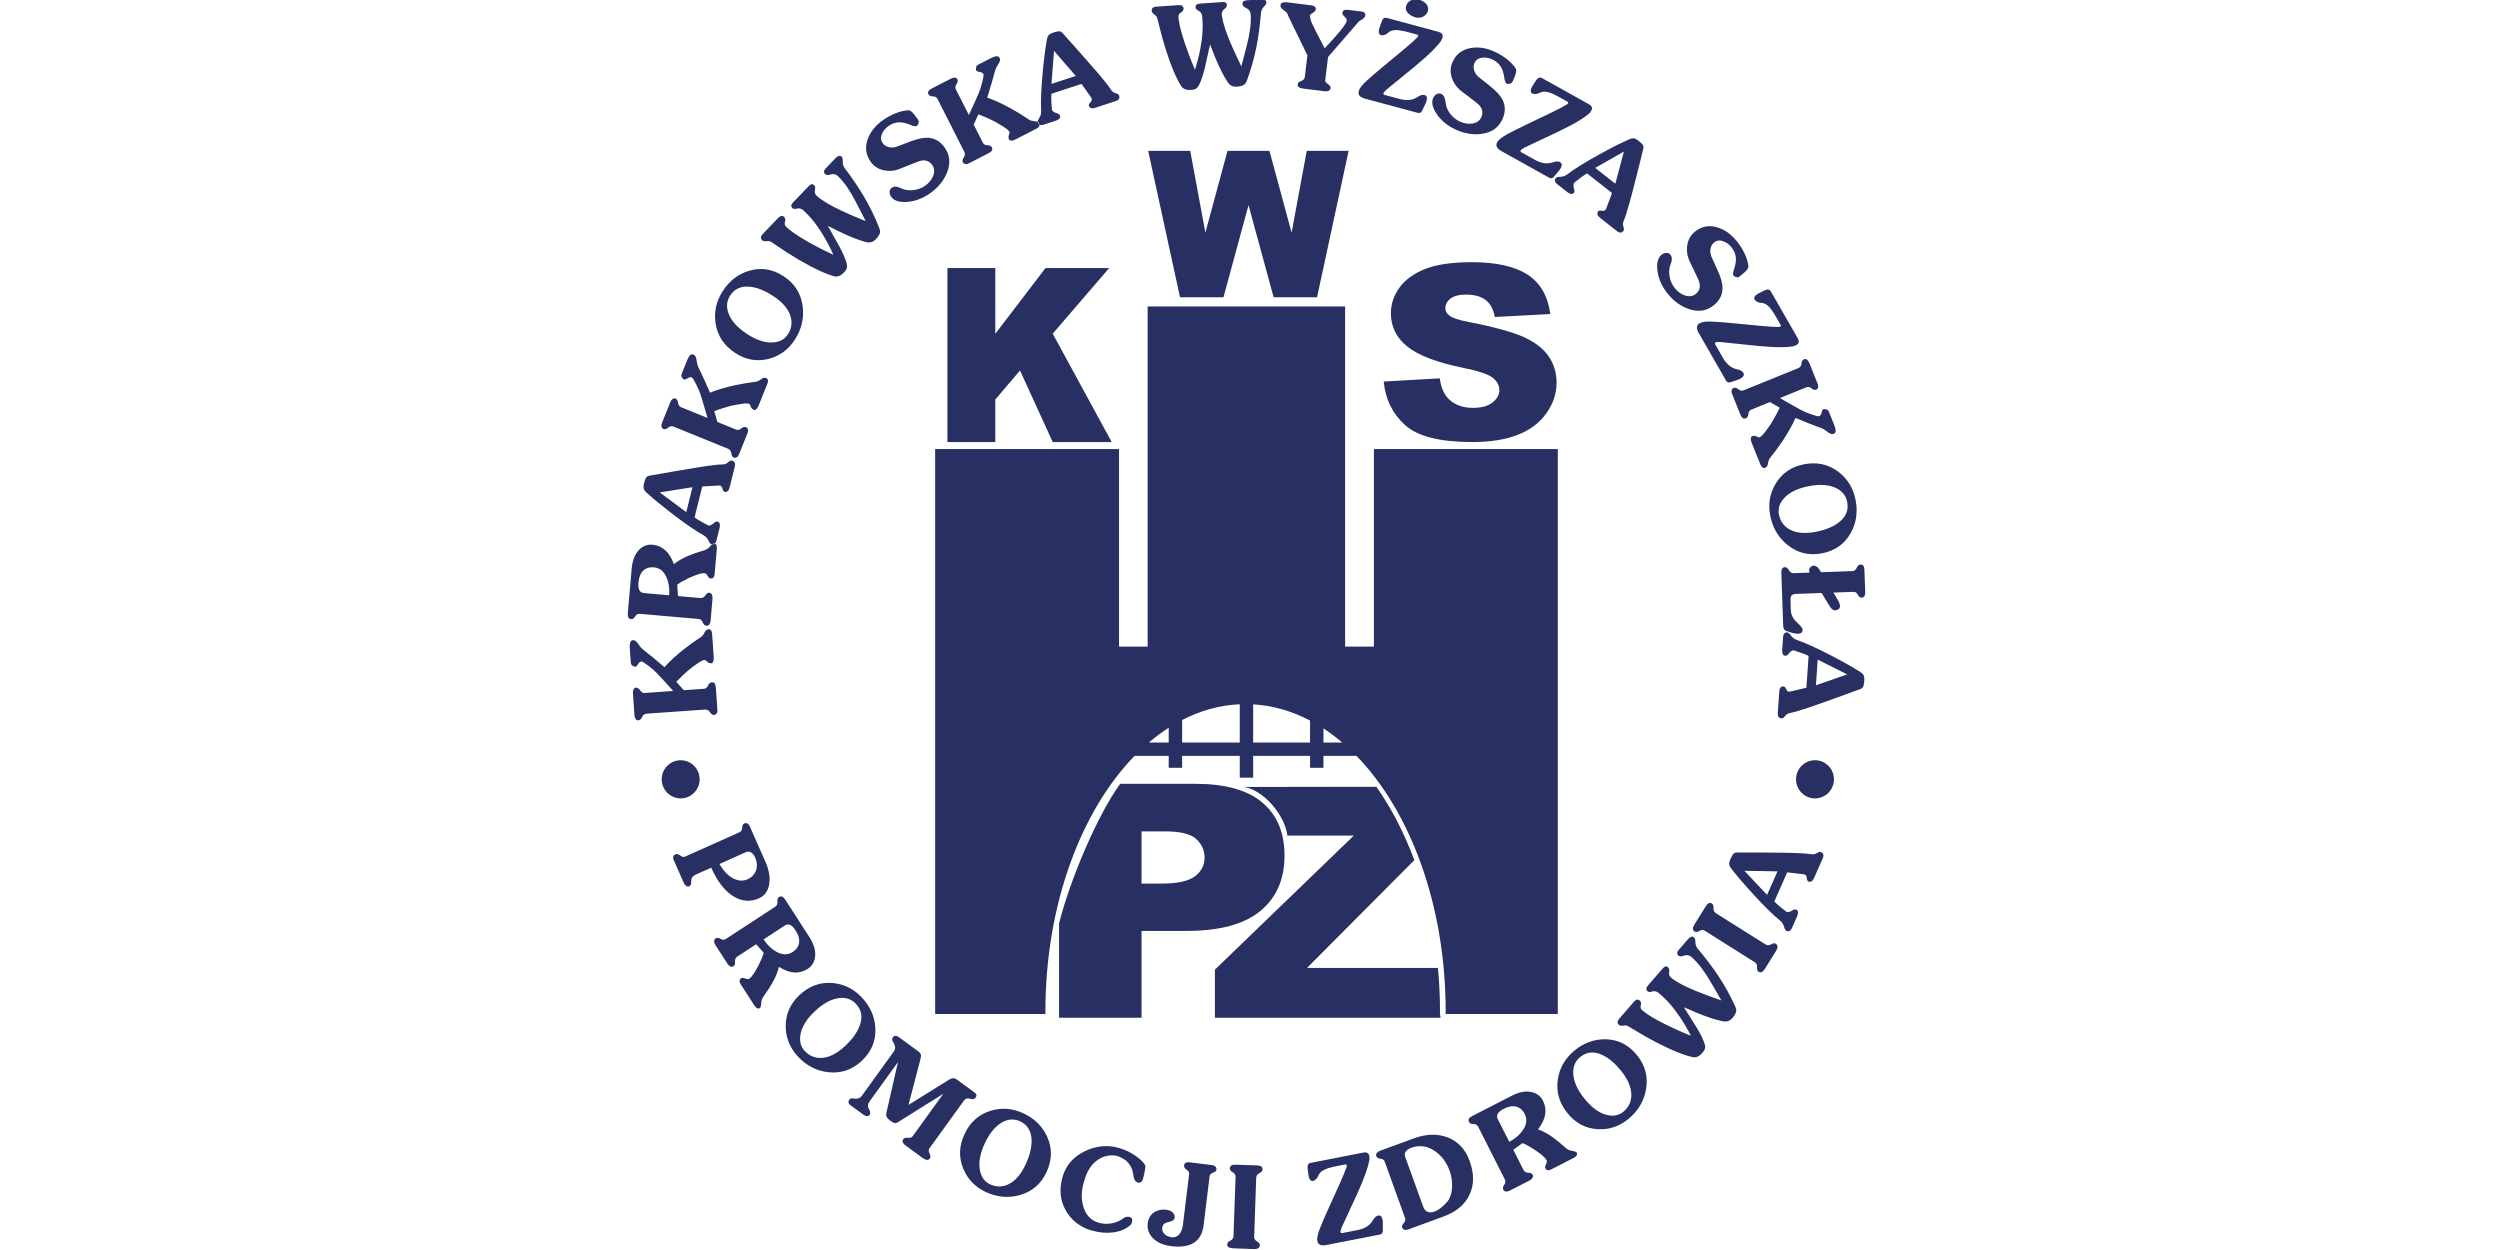
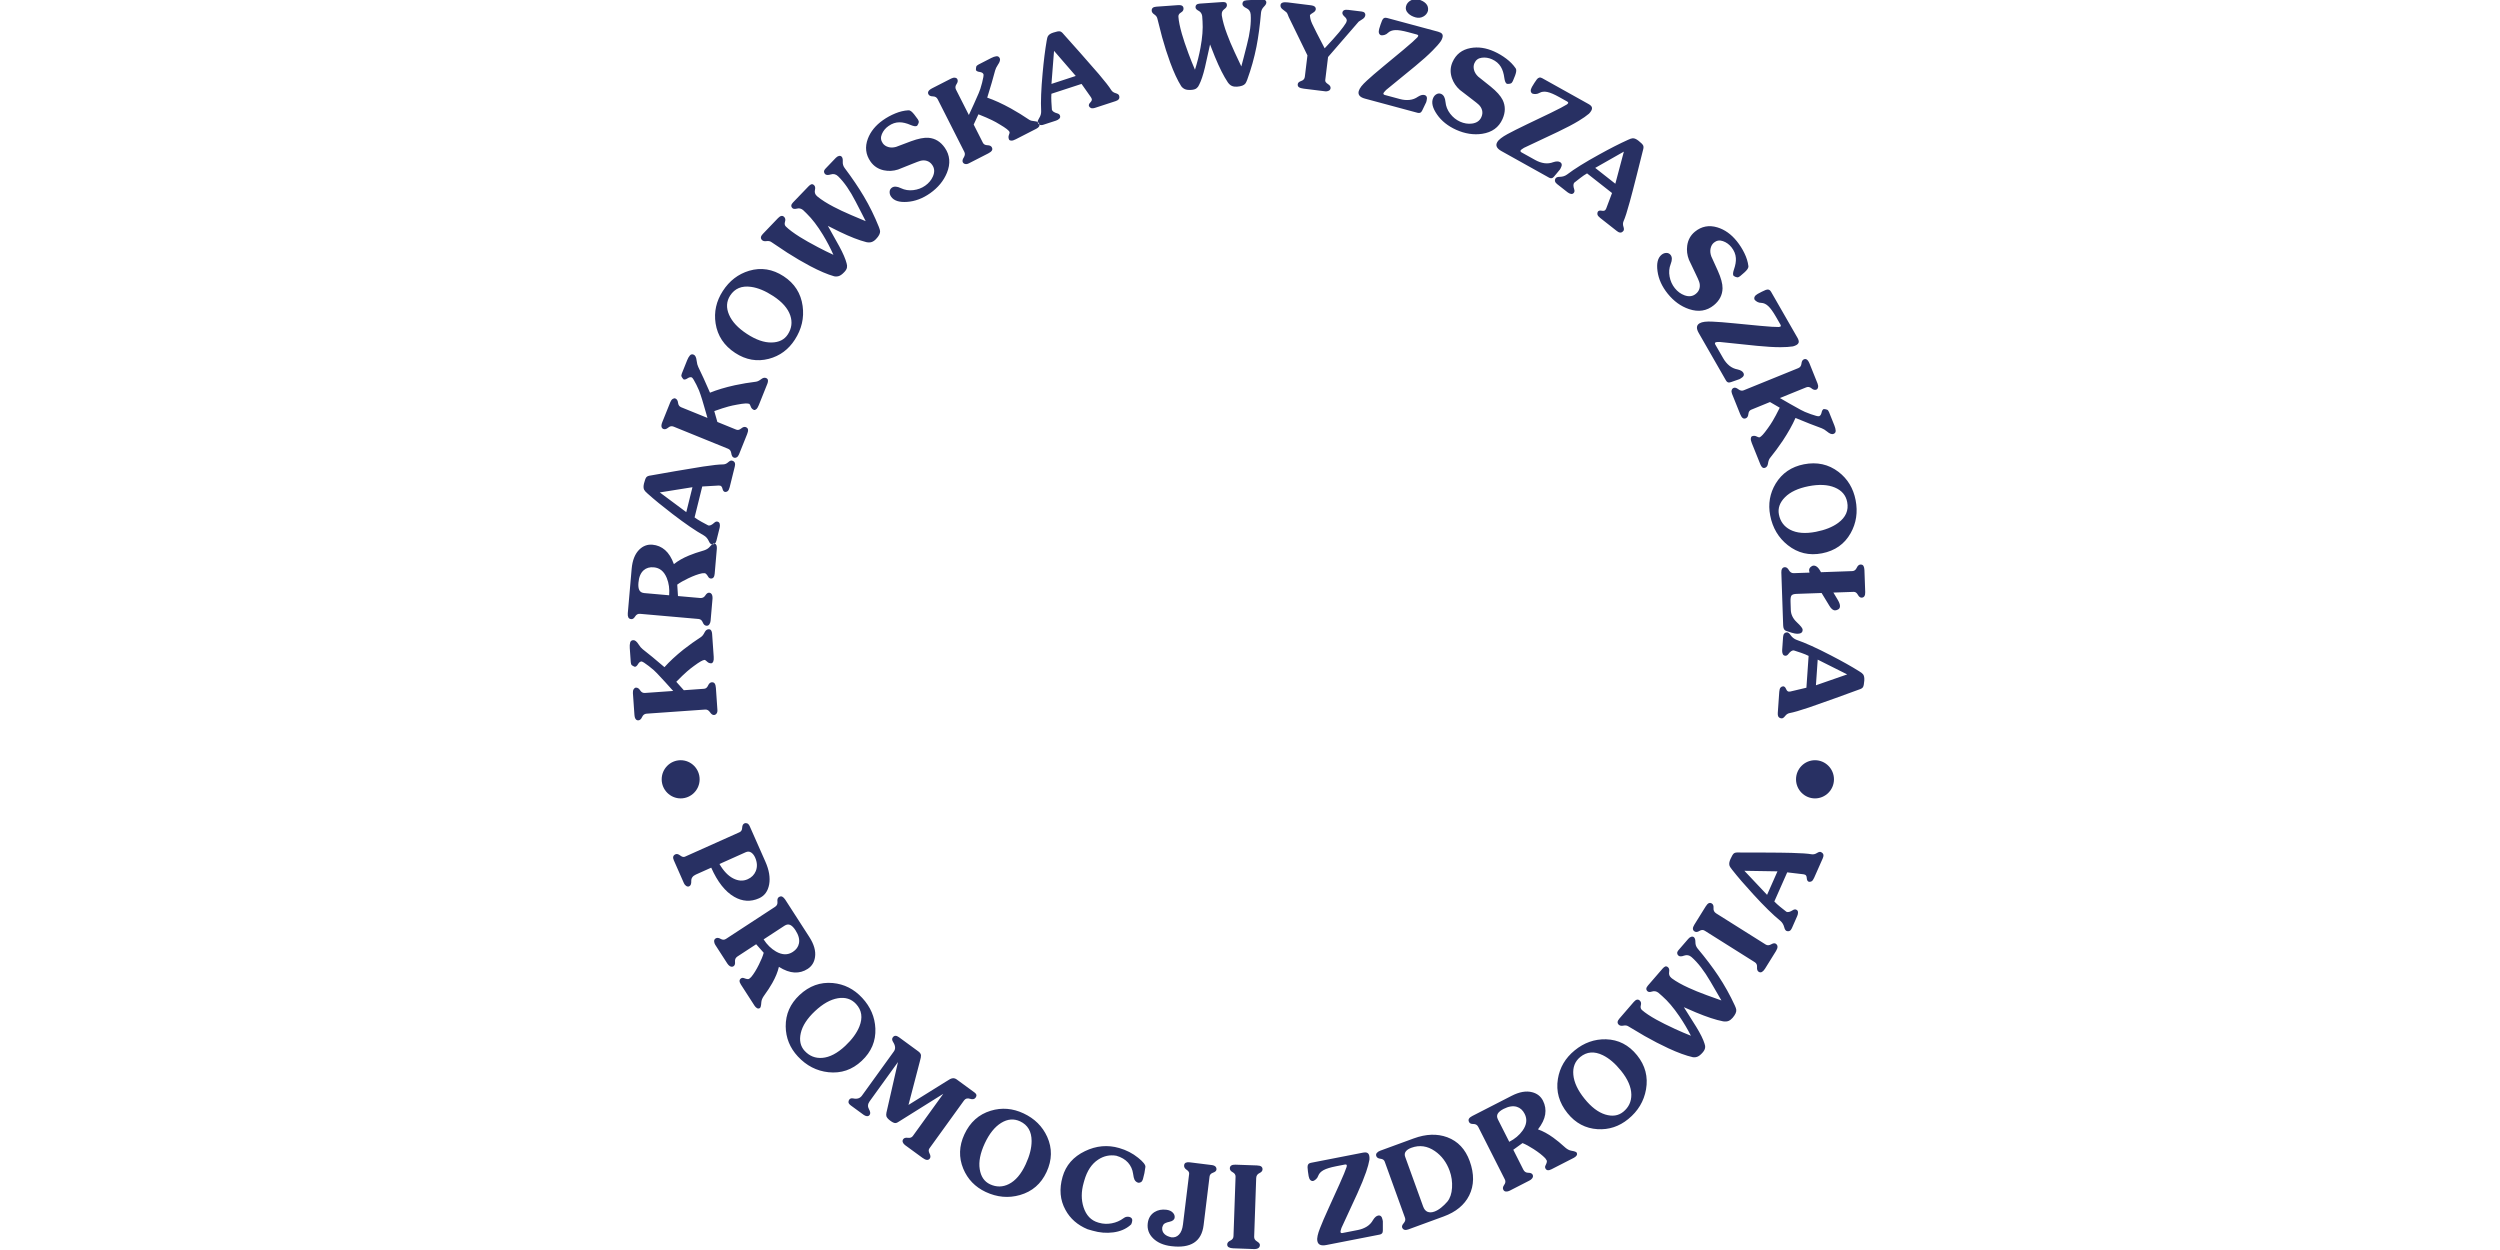
<svg xmlns="http://www.w3.org/2000/svg" version="1.1" id="Warstwa_1" x="0px" y="0px" width="850.394px" height="425.197px" viewBox="0 0 850.394 425.197" style="enable-background:new 0 0 850.394 425.197;" xml:space="preserve">
  <style type="text/css">
	.st0{fill-rule:evenodd;clip-rule:evenodd;fill:#283063;}
</style>
  <g>
    <g>
-       <path class="st0" d="M388.304,300.554L388.304,300.554v-17.753h7.955c5.222,0,8.773,0.866,10.652,2.611    c1.891,1.726,2.825,3.849,2.825,6.345c0,2.562-1.086,4.673-3.245,6.314    c-2.196,1.659-5.96,2.483-11.353,2.483H388.304L388.304,300.554z M381.014,266.623L381.014,266.623    c-7.754,10.798-16.892,32.235-20.766,47.444v32.119h28.056V316.66h15.27    c11.274,0,19.644-2.257,25.14-6.778c5.49-4.527,8.224-10.804,8.224-18.845    c0-7.803-2.532-13.83-7.559-18.051c-5.021-4.252-12.61-6.363-22.706-6.363H381.014L381.014,266.623z     M468.184,267.624L468.184,267.624l-44.979,0.067c7.034,1.226,13.964,9.999,14.702,16.551h22.59    l-47.243,45.601v16.343h76.787l-0.238-1.269l0.018-0.939c0-4.99-0.232-9.901-0.689-14.721h-44.546    l36.512-36.676C477.628,283.284,473.278,274.859,468.184,267.624L468.184,267.624z M322.266,91.178    L322.266,91.178v59.187h16.295V135.895l8.407-9.883l11.121,24.353h20.065l-20.065-36.865l19.211-22.322    h-21.657l-17.081,22.358V91.178H322.266L322.266,91.178z M390.561,51.317L390.561,51.317l10.835,49.811    h14.775l8.522-31.351l8.541,31.351h14.769l10.737-49.811h-14.239l-5.155,27.818l-7.534-27.818h-14.269    l-7.522,27.818l-5.155-27.818H390.561L390.561,51.317z M470.679,129.782L470.679,129.782    c0.573,5.979,2.965,10.902,7.217,14.769c4.24,3.868,11.878,5.814,22.877,5.814    c6.284,0,11.493-0.842,15.611-2.495c4.136-1.641,7.333-4.075,9.627-7.29    c2.294-3.178,3.471-6.68,3.471-10.462c0-3.252-0.891-6.168-2.599-8.76    c-1.726-2.611-4.49-4.789-8.272-6.564c-3.782-1.763-10.048-3.52-18.79-5.228    c-3.551-0.671-5.777-1.391-6.735-2.178c-0.97-0.75-1.44-1.604-1.44-2.526    c0-1.306,0.586-2.398,1.757-3.3c1.177-0.903,2.934-1.354,5.259-1.354    c2.831,0,5.045,0.616,6.65,1.806c1.611,1.208,2.666,3.148,3.166,5.814l18.875-1.007    c-0.836-6.131-3.416-10.603-7.754-13.415c-4.356-2.812-10.67-4.222-18.96-4.222    c-6.729,0-12.036,0.787-15.922,2.33c-3.868,1.556-6.765,3.666-8.712,6.363    c-1.928,2.715-2.879,5.594-2.879,8.626c0,4.636,1.873,8.425,5.643,11.42    c3.752,2.983,10.017,5.375,18.79,7.168c5.362,1.092,8.779,2.227,10.249,3.435    c1.495,1.22,2.215,2.593,2.215,4.118c0,1.611-0.775,3.032-2.312,4.252    c-1.556,1.226-3.752,1.842-6.613,1.842c-3.819,0-6.784-1.183-8.827-3.581    c-1.275-1.489-2.129-3.636-2.532-6.467L470.679,129.782L470.679,129.782z M397.546,252.574    L397.546,252.574h-6.747c2.178-1.861,4.417-3.538,6.747-5.027V252.574z M421.71,252.574    L421.71,252.574h-19.607v-7.656c6.192-3.197,12.775-5.057,19.607-5.356V252.574L421.71,252.574z     M445.624,252.574L445.624,252.574h-19.357v-12.982c6.747,0.384,13.244,2.312,19.357,5.509V252.574    L445.624,252.574z M456.563,252.574L456.563,252.574h-6.381v-4.795    C452.378,249.206,454.501,250.811,456.563,252.574z M380.648,219.948L380.648,219.948v-67.191h-62.549    v192.161h37.512v-0.939c0-36.14,12.061-68.094,30.332-86.872h11.603v4.057h4.557v-4.057h19.607v7.424    h4.557v-7.424h19.357v4.057h4.557v-4.057h11.219c18.271,18.777,30.35,50.732,30.35,86.872v0.939    h6.582h31.564v-192.161h-62.549V219.948h-9.797V104.239h-67.173V219.948H380.648L380.648,219.948z" />
      <path class="st0" d="M617.385,271.583L617.385,271.583c3.557,0,6.454-2.916,6.454-6.491    c0-3.581-2.898-6.497-6.454-6.497c-3.551,0-6.454,2.916-6.454,6.497    C610.931,268.667,613.834,271.583,617.385,271.583z M231.532,271.583L231.532,271.583    c3.557,0,6.454-2.916,6.454-6.491c0-3.581-2.898-6.497-6.454-6.497    c-3.551,0-6.454,2.916-6.454,6.497C225.078,268.667,227.982,271.583,231.532,271.583z M244.728,293.899    L244.728,293.899l8.919-4.002c0.683-0.311,1.306-0.275,1.861,0.085    c0.549,0.366,1,0.933,1.354,1.708c0.732,1.665,0.799,3.209,0.22,4.63    c-0.519,1.251-1.434,2.172-2.751,2.757c-1.55,0.702-3.197,0.61-4.929-0.281    C247.674,297.913,246.113,296.278,244.728,293.899z M241.928,295.143L241.928,295.143    c2.141,4.832,4.74,8.138,7.815,9.913c2.794,1.611,5.619,1.775,8.461,0.5    c1.867-0.836,3.001-2.404,3.429-4.704c0.415-2.3-0.012-4.88-1.281-7.748l-5.307-12.006    c-0.232-0.519-0.512-0.848-0.842-1.007c-0.342-0.14-0.665-0.14-1,0    c-0.464,0.213-0.714,0.702-0.75,1.47c-0.024,0.763-0.323,1.269-0.885,1.525l-18.601,8.333    c-0.439,0.195-0.982,0.061-1.598-0.421c-0.616-0.47-1.153-0.604-1.598-0.409    c-0.824,0.378-1.013,1.055-0.567,2.044l3.447,7.815c0.171,0.384,0.427,0.689,0.769,0.915    s0.671,0.268,1.007,0.128c0.519-0.232,0.756-0.836,0.714-1.818c-0.03-0.97,0.488-1.702,1.568-2.19    L241.928,295.143L241.928,295.143z M259.747,319.539L259.747,319.539l7.089-4.636    c0.714-0.47,1.373-0.555,1.977-0.268c0.598,0.287,1.196,0.891,1.781,1.806    c1.049,1.623,1.452,3.117,1.177,4.459c-0.232,1.171-0.921,2.141-2.086,2.898    c-1.714,1.116-3.605,1.074-5.704-0.116C262.322,322.718,260.906,321.345,259.747,319.539z     M257.216,321.192L257.216,321.192l2.568,2.904c-0.311,1.135-0.854,2.465-1.623,3.984    c-0.903,1.83-1.794,3.264-2.666,4.295l-0.683,0.586c-0.281,0.177-0.848,0.104-1.702-0.232    c-0.384-0.153-0.726-0.134-1.025,0.067c-0.671,0.439-0.695,1.135-0.073,2.092l4.642,7.205    c0.238,0.366,0.519,0.647,0.842,0.836c0.323,0.195,0.659,0.177,1.007-0.049    c0.238-0.153,0.39-0.805,0.464-1.928c0.043-0.647,0.293-1.318,0.763-2.025    c1.312-1.818,2.3-3.337,2.965-4.533c1.092-1.928,1.848-3.758,2.251-5.509    c1.909,1.196,3.673,1.836,5.289,1.922c1.629,0.079,3.13-0.329,4.508-1.232    c1.409-0.915,2.233-2.245,2.489-3.996c0.317-2.086-0.342-4.38-1.952-6.875l-8.181-12.689    c-0.311-0.476-0.647-0.805-0.994-0.994c-0.348-0.189-0.738-0.134-1.177,0.146    c-0.409,0.262-0.567,0.781-0.476,1.537c0.092,0.763-0.171,1.348-0.799,1.757l-16.722,10.926    c-0.561,0.366-1.171,0.36-1.836-0.037c-0.665-0.384-1.22-0.427-1.672-0.128    c-0.366,0.238-0.537,0.573-0.506,1c0.03,0.433,0.159,0.817,0.378,1.165l4.124,6.393    c0.238,0.366,0.519,0.647,0.824,0.848c0.464,0.281,0.891,0.299,1.281,0.043    c0.409-0.262,0.58-0.781,0.494-1.55c-0.079-0.769,0.207-1.36,0.854-1.781L257.216,321.192    L257.216,321.192z M277.232,343.935L277.232,343.935c2.654-2.489,5.24-3.947,7.772-4.374    c2.532-0.421,4.594,0.226,6.192,1.952c1.952,2.105,2.33,4.655,1.129,7.662    c-0.878,2.196-2.483,4.405-4.813,6.595c-2.678,2.507-5.277,3.868-7.796,4.075    c-2.361,0.183-4.356-0.598-5.991-2.361c-1.458-1.568-1.903-3.605-1.33-6.088    C272.961,348.919,274.572,346.43,277.232,343.935z M271.948,338.475L271.948,338.475    c-3.16,2.971-4.722,6.528-4.685,10.664c0.043,3.898,1.421,7.296,4.13,10.218    c2.916,3.142,6.387,4.935,10.414,5.368c4.307,0.458,8.077-0.824,11.316-3.868    c3.282-3.069,4.825-6.741,4.642-10.999c-0.171-3.91-1.659-7.382-4.472-10.414    c-2.794-3.02-6.137-4.703-10.017-5.063C279.037,333.997,275.267,335.364,271.948,338.475    L271.948,338.475z M305.453,361.267L305.453,361.267l-3.929,17.222c-0.098,0.525-0.092,0.952,0,1.251    c0.189,0.488,0.641,0.988,1.348,1.507c0.708,0.519,1.269,0.775,1.672,0.769    c0.409-0.018,0.793-0.171,1.177-0.47l15.148-9.48l-10.371,14.373    c-0.366,0.5-0.927,0.696-1.678,0.598c-0.756-0.104-1.281,0.049-1.562,0.439    c-0.262,0.36-0.311,0.726-0.159,1.086c0.146,0.366,0.397,0.677,0.75,0.946l5.972,4.362    c1.141,0.836,1.97,0.909,2.465,0.214c0.305-0.421,0.281-0.988-0.085-1.696    c-0.36-0.708-0.384-1.287-0.061-1.733l11.786-16.325c0.482-0.665,1.153-0.86,2.031-0.567    c0.878,0.287,1.513,0.159,1.903-0.384c0.47-0.659,0.354-1.226-0.323-1.733l-6.162-4.508    c-0.647-0.47-1.367-0.5-2.172-0.092l-1.537,0.94l-12.634,7.864l3.874-14.836    c0.293-1.013,0.409-1.696,0.378-2.038c-0.037-0.476-0.342-0.927-0.903-1.336l-6.595-4.826    c-0.897-0.653-1.592-0.634-2.099,0.061c-0.317,0.433-0.281,0.964,0.11,1.568    c0.805,1.263,0.897,2.336,0.256,3.215l-10.853,15.032c-0.665,0.915-1.665,1.238-2.977,0.946    c-0.61-0.122-1.055,0.012-1.342,0.415c-0.214,0.293-0.299,0.604-0.256,0.939    c0.043,0.342,0.329,0.695,0.848,1.08l4.313,3.154c0.348,0.256,0.726,0.409,1.11,0.451    c0.384,0.03,0.695-0.11,0.933-0.445c0.323-0.439,0.238-1.098-0.256-1.964    c-0.482-0.872-0.397-1.757,0.25-2.654L305.453,361.267L305.453,361.267z M334.961,388.957    L334.961,388.957c1.537-3.313,3.404-5.637,5.582-6.985c2.19-1.354,4.344-1.525,6.467-0.531    c2.593,1.214,3.898,3.447,3.898,6.674c0.006,2.379-0.665,5.021-2.013,7.931    c-1.543,3.343-3.453,5.576-5.71,6.717c-2.111,1.074-4.258,1.092-6.43,0.079    c-1.94-0.915-3.105-2.629-3.496-5.143C332.856,395.18,333.43,392.264,334.961,388.957    L334.961,388.957z M328.037,385.876L328.037,385.876c-1.824,3.941-1.952,7.839-0.378,11.664    c1.495,3.587,4.032,6.216,7.626,7.912c3.88,1.818,7.766,2.166,11.664,1.049    c4.161-1.19,7.18-3.807,9.053-7.845c1.891-4.093,1.958-8.071,0.214-11.957    c-1.623-3.563-4.295-6.216-8.034-7.967c-3.709-1.745-7.43-2.044-11.176-0.909    C332.942,379.056,329.952,381.74,328.037,385.876L328.037,385.876z M361.437,400.316L361.437,400.316    c-1.183,4.142-0.86,7.882,0.982,11.225c1.604,2.983,4.124,5.179,7.522,6.595l1.745,0.5    c2.355,0.683,4.673,0.872,6.973,0.573c2.288-0.293,4.197-1.086,5.716-2.367    c0.104-0.079,0.244-0.213,0.433-0.403c0.055-0.091,0.14-0.342,0.25-0.732    c0.262-0.933-0.037-1.519-0.903-1.763c-0.275-0.079-0.58-0.085-0.933-0.037    c-0.354,0.049-0.677,0.195-0.994,0.445c-1.22,0.903-2.574,1.489-4.057,1.769    c-1.489,0.281-2.928,0.226-4.313-0.177l-0.299-0.085c-2.428-0.702-4.087-2.44-4.984-5.21    c-0.824-2.562-0.805-5.332,0.037-8.303l0.22-0.787c0.946-3.306,2.513-5.673,4.728-7.113    c1.885-1.245,3.947-1.69,6.18-1.312c1.678,0.482,3.008,1.269,3.965,2.33    c0.946,1.074,1.531,2.349,1.726,3.801c0.122,0.921,0.275,1.598,0.476,2.007    c0.281,0.537,0.702,0.885,1.281,1.043c0.305,0.043,0.622-0.03,0.921-0.207    c0.305-0.183,0.525-0.512,0.665-0.994c0.183-0.634,0.348-1.318,0.5-2.031    c0.146-0.708,0.262-1.415,0.342-2.123c0.085-0.708-0.744-1.757-2.465-3.136    c-1.873-1.519-4.02-2.617-6.448-3.313c-3.935-1.147-7.815-0.787-11.634,1.055    C365.091,393.478,362.554,396.388,361.437,400.316L361.437,400.316z M404.495,399.304L404.495,399.304    l-2.105,17.246c-0.189,1.543-0.641,2.684-1.354,3.416c-0.708,0.744-1.58,1.037-2.599,0.915    c-1.007-0.232-1.775-0.58-2.288-1.068c-0.647-0.604-0.921-1.367-0.805-2.294    c0.122-0.427,0.268-0.756,0.433-1.007c0.281-0.372,0.964-0.689,2.044-0.915    c1.074-0.232,1.659-0.708,1.745-1.434c0.079-0.616-0.134-1.183-0.647-1.702    c-0.512-0.525-1.232-0.836-2.178-0.958c-1.537-0.189-2.879,0.079-4.032,0.793    c-1.324,0.836-2.08,2.099-2.294,3.795c-0.244,2.007,0.378,3.721,1.848,5.161    c1.47,1.434,3.514,2.318,6.113,2.635c6.68,0.824,10.353-1.556,11.036-7.132l2.019-16.514    c0.073-0.653,0.476-1.092,1.19-1.342c0.72-0.256,1.098-0.592,1.159-1.037    c0.043-0.409-0.061-0.756-0.323-1.037c-0.262-0.275-0.708-0.458-1.318-0.531l-7.473-0.927    c-0.537-0.073-0.976-0.018-1.306,0.134c-0.323,0.152-0.519,0.433-0.573,0.854    c-0.073,0.61,0.207,1.129,0.848,1.55C404.269,398.321,404.562,398.791,404.495,399.304    L404.495,399.304z M419.581,420.472L419.581,420.472c-0.012,0.695-0.384,1.208-1.074,1.531    c-0.689,0.323-1.043,0.75-1.061,1.269c-0.018,0.458,0.159,0.799,0.543,1.007    c0.378,0.214,0.86,0.323,1.458,0.342l7.022,0.256c1.36,0.043,2.062-0.409,2.092-1.373    c0.018-0.409-0.305-0.817-0.976-1.22c-0.671-0.403-0.988-0.921-0.97-1.568l0.689-19.973    c0.031-0.799,0.39-1.36,1.092-1.696c0.689-0.323,1.043-0.738,1.061-1.263    c0.018-0.415-0.128-0.732-0.409-0.97c-0.287-0.232-0.793-0.36-1.519-0.384l-7.26-0.256    c-1.257-0.043-1.897,0.366-1.934,1.22c-0.012,0.549,0.311,1,0.982,1.354    c0.665,0.366,0.988,0.872,0.97,1.519L419.581,420.472L419.581,420.472z M456.63,419.423    L456.63,419.423c-0.323,0.067-0.543-0.024-0.634-0.275c-0.037-0.153-0.012-0.366,0.067-0.647    c0.073-0.281,0.159-0.549,0.238-0.799l5.387-11.67c1.299-2.861,2.306-5.332,3.014-7.394    c0.555-1.617,0.927-3.002,1.123-4.142c0.043-0.482,0.018-0.921-0.049-1.293    c-0.104-0.512-0.317-0.86-0.659-1.037c-0.329-0.189-0.842-0.213-1.525-0.079l-17.71,3.459    c-0.787,0.153-1.153,0.665-1.104,1.543c0.055,0.879,0.171,1.873,0.372,3.002    c0.226,1.165,0.732,1.708,1.531,1.635c0.348-0.122,0.683-0.336,1.013-0.647    c0.342-0.329,0.58-0.708,0.726-1.159c0.299-0.769,0.903-1.403,1.812-1.903    c0.921-0.494,2.337-0.927,4.252-1.306l2.965-0.58c0.403-0.073,0.634,0.012,0.683,0.268    l-0.061,0.525c-0.336,1.068-1.159,3.038-2.44,5.905l-3.642,8.034    c-1.348,2.959-2.336,5.253-2.959,6.881c-0.39,0.97-0.665,1.818-0.824,2.556    c-0.165,0.732-0.195,1.354-0.091,1.855c0.238,1.251,1.245,1.696,3.014,1.354l18.161-3.551    c0.482-0.098,0.805-0.317,0.976-0.665c0.067-0.183,0.11-0.433,0.122-0.787v-3.081l-0.104-0.537    c-0.214-1.092-0.708-1.562-1.501-1.409c-0.604,0.122-1.177,0.616-1.714,1.482    c-0.525,0.946-1.232,1.708-2.117,2.257c-0.897,0.555-1.909,0.946-3.044,1.171L456.63,419.423    L456.63,419.423z M477.927,414.256L477.927,414.256c0.22,0.616,0.073,1.214-0.433,1.8    c-0.525,0.586-0.702,1.098-0.537,1.531c0.366,0.787,1.055,0.982,2.068,0.616l12.055-4.417    c4.161-1.525,7.058-3.91,8.675-7.144c1.696-3.416,1.757-7.315,0.171-11.695    c-1.464-4.039-3.996-6.741-7.607-8.095c-3.429-1.275-7.241-1.147-11.451,0.397l-11.371,4.167    c-0.482,0.171-0.866,0.421-1.147,0.75c-0.275,0.311-0.342,0.689-0.189,1.098    c0.177,0.512,0.647,0.805,1.409,0.891c0.756,0.079,1.232,0.403,1.44,0.958L477.927,414.256    L477.927,414.256z M484.1,410.425L484.1,410.425l-6.125-16.947    c-0.244-0.683-0.177-1.281,0.214-1.8c0.384-0.512,1.013-0.927,1.891-1.251    c2.782-1.019,5.454-0.641,8.01,1.123c2.3,1.586,3.971,3.825,5.021,6.723    c0.671,1.848,0.933,3.776,0.811,5.759c-0.128,1.995-0.659,3.563-1.586,4.704    c-0.659,0.769-1.367,1.452-2.129,2.062c-0.769,0.616-1.525,1.055-2.275,1.33    c-0.872,0.317-1.647,0.348-2.318,0.085C484.948,411.95,484.436,411.352,484.1,410.425    L484.1,410.425z M513.383,388.396L513.383,388.396l-3.837-7.583    c-0.39-0.769-0.409-1.434-0.061-2.001c0.342-0.573,1-1.11,1.964-1.604    c1.72-0.878,3.233-1.116,4.539-0.708c1.135,0.354,2.013,1.153,2.642,2.397    c0.927,1.824,0.689,3.721-0.714,5.692C516.799,386.145,515.293,387.42,513.383,388.396    L513.383,388.396z M514.756,391.098L514.756,391.098l3.142-2.269    c1.08,0.439,2.337,1.11,3.764,2.038c1.708,1.098,3.026,2.141,3.965,3.117l0.5,0.744    c0.152,0.299,0.018,0.866-0.397,1.684c-0.201,0.372-0.207,0.708-0.043,1.031    c0.354,0.72,1.043,0.824,2.05,0.299l7.613-3.898c0.39-0.195,0.695-0.451,0.915-0.75    c0.226-0.311,0.238-0.647,0.055-1.013c-0.128-0.256-0.75-0.482-1.848-0.665    c-0.641-0.116-1.281-0.439-1.928-0.976c-1.659-1.507-3.05-2.654-4.173-3.447    c-1.794-1.299-3.52-2.233-5.21-2.831c1.379-1.781,2.202-3.477,2.452-5.094    c0.25-1.611,0-3.154-0.744-4.636c-0.763-1.501-1.989-2.471-3.685-2.904    c-2.025-0.537-4.368-0.122-7.003,1.232l-13.397,6.869c-0.5,0.256-0.866,0.543-1.092,0.885    c-0.207,0.323-0.207,0.726,0.03,1.183c0.22,0.445,0.708,0.659,1.464,0.641    c0.769-0.006,1.312,0.323,1.653,0.988l9.047,17.875c0.311,0.598,0.232,1.214-0.22,1.836    c-0.451,0.628-0.555,1.177-0.305,1.659c0.195,0.39,0.506,0.598,0.933,0.616    c0.427,0.012,0.83-0.079,1.196-0.268l6.741-3.459c0.39-0.195,0.708-0.439,0.927-0.732    c0.329-0.433,0.39-0.848,0.189-1.269c-0.232-0.445-0.72-0.653-1.482-0.653    c-0.769,0-1.33-0.354-1.684-1.049L514.756,391.098L514.756,391.098z M538.981,373.73L538.981,373.73    c-2.288-2.837-3.557-5.545-3.795-8.108c-0.25-2.574,0.543-4.606,2.361-6.088    c2.221-1.806,4.777-2.007,7.674-0.592c2.123,1.037,4.197,2.8,6.198,5.295    c2.306,2.867,3.465,5.564,3.49,8.114c0.031,2.379-0.885,4.319-2.751,5.844    c-1.659,1.348-3.697,1.653-6.119,0.915C543.623,378.361,541.262,376.567,538.981,373.73L538.981,373.73    z M533.191,378.647L533.191,378.647c2.721,3.386,6.137,5.198,10.249,5.454    c3.862,0.226,7.333-0.927,10.414-3.435c3.325-2.709,5.344-6.076,6.052-10.084    c0.756-4.289-0.256-8.169-3.044-11.628c-2.818-3.508-6.345-5.314-10.578-5.436    c-3.886-0.091-7.443,1.159-10.645,3.776c-3.178,2.593-5.076,5.826-5.71,9.706    C529.244,371.217,530.336,375.103,533.191,378.647L533.191,378.647z M575.181,352.317L575.181,352.317    c-1.708-0.671-3.526-1.446-5.436-2.324c-2.574-1.196-4.667-2.233-6.29-3.136    c-2.172-1.208-3.807-2.3-4.923-3.282c-0.445-0.384-0.573-0.927-0.39-1.629    c0.189-0.689,0.061-1.232-0.384-1.617c-0.604-0.537-1.281-0.366-2.025,0.494l-4.917,5.692    c-0.726,0.836-0.769,1.543-0.128,2.099c0.354,0.305,0.86,0.39,1.525,0.256    c0.665-0.14,1.232-0.055,1.708,0.262c2.654,1.592,4.49,2.684,5.527,3.282    c2.782,1.58,5.478,2.971,8.059,4.167c3.245,1.501,6.009,2.513,8.291,3.026    c0.537,0.091,1.062,0.043,1.598-0.165c0.537-0.207,1.129-0.683,1.769-1.421    c0.494-0.561,0.763-1.098,0.83-1.586c0.073-0.494,0-0.982-0.195-1.464    c-0.451-1.458-1.373-3.325-2.776-5.619c-0.818-1.336-2.233-3.587-4.246-6.753    c1.36,0.604,2.721,1.19,4.093,1.781c3.691,1.537,6.772,2.556,9.255,3.038    c0.714,0.11,1.318,0.067,1.824-0.128c0.494-0.201,0.958-0.555,1.403-1.061    c0.927-1.074,1.348-1.995,1.251-2.764c-0.031-0.317-0.195-0.775-0.476-1.397    c-1.635-3.563-3.52-6.942-5.655-10.157c-1.922-2.879-4.264-5.972-7.034-9.285    c-0.5-0.616-0.738-1.324-0.732-2.141c0-0.817-0.159-1.373-0.482-1.659    c-0.256-0.226-0.561-0.281-0.921-0.183s-0.702,0.336-1.013,0.702l-3.276,3.782    c-0.372,0.433-0.543,0.811-0.506,1.123c0.031,0.329,0.165,0.592,0.421,0.811    c0.384,0.342,1.043,0.342,1.946,0c0.909-0.329,1.757-0.159,2.532,0.512    c2.153,1.891,4.283,4.661,6.399,8.297c0.756,1.33,1.495,2.593,2.202,3.782    c0.708,1.196,1.226,2.08,1.537,2.66c-1.647-0.567-3.3-1.165-4.954-1.781    c-2.458-0.903-4.533-1.745-6.21-2.526c-2.3-1.049-4.191-2.105-5.649-3.178l-0.293-0.256    c-0.586-0.512-0.805-1.147-0.677-1.909c0.128-0.763,0.006-1.306-0.366-1.629    c-0.323-0.287-0.641-0.372-0.933-0.281c-0.293,0.11-0.61,0.36-0.946,0.75l-4.996,5.777    c-0.659,0.769-0.683,1.403-0.079,1.94c0.317,0.268,0.824,0.293,1.531,0.055    c0.726-0.226,1.415-0.104,2.092,0.378l1.342,1.177c1.922,1.678,3.862,3.953,5.838,6.863    C572.692,347.809,574.016,350.03,575.181,352.317L575.181,352.317z M596.887,327.293L596.887,327.293    c0.598,0.366,0.848,0.939,0.781,1.702c-0.055,0.769,0.122,1.287,0.555,1.568    c0.403,0.25,0.775,0.256,1.153,0.031c0.366-0.232,0.708-0.598,1.019-1.104l3.727-5.997    c0.72-1.165,0.677-2.001-0.128-2.513c-0.354-0.213-0.86-0.134-1.543,0.25    c-0.671,0.378-1.287,0.409-1.83,0.067l-16.837-10.591c-0.683-0.427-0.988-1.025-0.921-1.794    c0.067-0.763-0.122-1.293-0.555-1.568c-0.348-0.22-0.702-0.256-1.037-0.128    c-0.342,0.14-0.708,0.525-1.086,1.135l-3.849,6.198c-0.671,1.08-0.647,1.836,0.073,2.288    c0.464,0.293,1.019,0.238,1.653-0.171c0.653-0.397,1.245-0.433,1.794-0.091L596.887,327.293    L596.887,327.293z M601.084,304.392L601.084,304.392l-7.717-8.181l11.255,0.183L601.084,304.392z     M603.549,306.649L603.549,306.649l4.386-9.913l5.551,0.659l0.525,0.146    c0.354,0.159,0.549,0.549,0.573,1.171c0.043,0.622,0.244,1.025,0.622,1.196    c0.348,0.104,0.683,0.061,0.994-0.11c0.317-0.171,0.616-0.573,0.897-1.214l2.904-6.564    c0.213-0.482,0.299-0.866,0.268-1.159c-0.061-0.451-0.342-0.793-0.866-1.025    c-0.329-0.153-0.787-0.043-1.379,0.342c-0.586,0.366-1.184,0.5-1.781,0.409    c-1.275-0.232-3.569-0.39-6.857-0.476c-2.141-0.055-5.326-0.098-9.553-0.11    c-2.818,0.012-5.649,0.006-8.486-0.018c-0.744-0.043-1.269,0.067-1.586,0.329    c-0.317,0.275-0.696,0.921-1.147,1.934c-0.378,0.854-0.488,1.55-0.342,2.105    c0.091,0.36,0.396,0.848,0.909,1.476c1.909,2.434,4.313,5.228,7.211,8.376    c3.648,3.99,6.711,6.997,9.2,9.017c0.635,0.543,1.068,1.245,1.306,2.111    c0.177,0.744,0.451,1.183,0.799,1.336c0.811,0.281,1.415-0.024,1.818-0.927l1.83-4.161    c0.189-0.421,0.281-0.842,0.262-1.257c-0.006-0.421-0.207-0.72-0.61-0.897    c-0.36-0.159-0.75-0.091-1.196,0.195c-0.903,0.58-1.617,0.763-2.129,0.531    c-1.19-0.939-1.897-1.495-2.105-1.665C604.787,307.851,604.11,307.234,603.549,306.649    L603.549,306.649z M542.623,57.113L542.623,57.113l9.749-5.545l-2.904,10.932L542.623,57.113    L542.623,57.113z M539.847,58.979L539.847,58.979l8.498,6.68l-1.977,5.259l-0.268,0.476    c-0.244,0.305-0.665,0.403-1.275,0.281c-0.616-0.122-1.043-0.018-1.299,0.317    c-0.177,0.311-0.226,0.647-0.14,0.994c0.091,0.348,0.409,0.744,0.952,1.165l5.643,4.435    c0.396,0.311,0.75,0.494,1.049,0.525c0.451,0.061,0.842-0.134,1.196-0.586    c0.213-0.281,0.226-0.756,0-1.421c-0.22-0.665-0.201-1.287,0.037-1.848    c0.537-1.196,1.245-3.386,2.111-6.582c0.58-2.074,1.385-5.179,2.422-9.291    c0.671-2.764,1.367-5.527,2.074-8.285c0.22-0.714,0.244-1.263,0.055-1.635    c-0.177-0.378-0.708-0.903-1.574-1.586c-0.732-0.58-1.379-0.86-1.952-0.842    c-0.366,0.006-0.909,0.183-1.635,0.537c-2.818,1.269-6.094,2.934-9.828,5.009    c-4.728,2.593-8.364,4.856-10.92,6.802c-0.677,0.494-1.458,0.738-2.355,0.763    c-0.75,0-1.245,0.153-1.482,0.464c-0.47,0.714-0.305,1.379,0.464,1.995l3.563,2.794    c0.366,0.287,0.744,0.476,1.153,0.561c0.403,0.092,0.744-0.043,1.007-0.384    c0.238-0.305,0.274-0.708,0.104-1.202c-0.342-1.031-0.342-1.769,0.006-2.214    c1.19-0.946,1.897-1.495,2.117-1.653C538.389,59.888,539.146,59.382,539.847,58.979L539.847,58.979z     M565.183,86.664L565.183,86.664c-1.281,1.049-1.739,2.904-1.367,5.588    c0.366,2.684,1.525,5.234,3.471,7.65c2.062,2.556,4.472,4.307,7.247,5.24    c3.221,1.086,6.033,0.641,8.437-1.312c1.94-1.58,2.928-3.508,2.965-5.765    c0.018-1.55-0.512-3.52-1.586-5.918c-0.756-1.653-1.507-3.306-2.251-4.966    c-0.336-0.952-0.415-1.855-0.226-2.69c0.183-0.836,0.567-1.495,1.147-1.97    c0.903-0.732,1.922-0.903,3.05-0.5c1.135,0.39,2.092,1.08,2.892,2.068    c0.921,1.153,1.421,2.379,1.507,3.673c0.085,1.135-0.134,2.446-0.653,3.935    c-0.165,0.464-0.256,0.878-0.299,1.245c-0.037,0.366,0.024,0.665,0.183,0.903    c0.464,0.293,0.854,0.451,1.19,0.482c0.323,0.043,0.659-0.085,1.019-0.384    c1.245-1.013,2.044-1.763,2.398-2.251c0.354-0.488,0.494-0.903,0.415-1.245    c-0.177-1.415-0.628-2.861-1.348-4.325c-0.714-1.47-1.574-2.825-2.581-4.075    c-1.909-2.379-4.112-3.947-6.619-4.704c-2.849-0.854-5.387-0.366-7.626,1.458    c-1.482,1.208-2.361,2.794-2.635,4.752c-0.22,1.611-0.024,3.221,0.592,4.813l2.3,4.832    c0.604,1.245,0.976,2.086,1.129,2.526c0.293,0.763,0.354,1.531,0.183,2.282    c-0.171,0.756-0.592,1.403-1.257,1.94c-1.074,0.891-2.367,1.049-3.868,0.506    c-1.269-0.464-2.361-1.269-3.288-2.422c-0.903-1.123-1.501-2.446-1.781-3.947    c-0.281-1.507-0.159-2.928,0.378-4.283c0.537-1.354,0.519-2.385-0.043-3.087    c-0.378-0.47-0.86-0.689-1.452-0.677C566.226,86.041,565.683,86.255,565.183,86.664L565.183,86.664z     M583.466,117.185L583.466,117.185c-0.171-0.287-0.153-0.519,0.043-0.695    c0.134-0.079,0.348-0.128,0.64-0.146c0.281-0.018,0.561-0.024,0.824-0.024l12.713,1.318    c3.117,0.305,5.771,0.464,7.931,0.464c1.696,0,3.123-0.098,4.264-0.275    c0.47-0.128,0.866-0.281,1.202-0.476c0.439-0.256,0.696-0.58,0.769-0.964    c0.055-0.384-0.085-0.878-0.427-1.482l-9.023-15.721c-0.403-0.689-1-0.878-1.812-0.549    c-0.799,0.342-1.702,0.775-2.696,1.33c-1.025,0.592-1.373,1.257-1.043,1.995    c0.232,0.281,0.549,0.537,0.946,0.75c0.409,0.214,0.848,0.317,1.324,0.317    c0.817,0.024,1.611,0.397,2.373,1.104c0.763,0.708,1.629,1.922,2.611,3.624l1.507,2.623    c0.207,0.36,0.195,0.604-0.024,0.732l-0.512,0.122c-1.116,0.024-3.227-0.11-6.338-0.403    l-8.742-0.842c-3.215-0.323-5.692-0.512-7.424-0.58c-1.037-0.061-1.934-0.043-2.672,0.043    c-0.732,0.085-1.33,0.262-1.775,0.519c-1.098,0.641-1.19,1.739-0.287,3.307l9.255,16.13    c0.244,0.427,0.549,0.659,0.933,0.708c0.189,0.006,0.445-0.037,0.775-0.134l2.898-1.007    l0.47-0.275c0.964-0.561,1.245-1.183,0.842-1.885c-0.305-0.537-0.964-0.915-1.958-1.147    c-1.055-0.195-2.001-0.622-2.812-1.287c-0.811-0.665-1.507-1.501-2.086-2.513L583.466,117.185    L583.466,117.185z M602.073,136.755L602.073,136.755l3.319,1.928c-0.958,1.928-1.751,3.429-2.404,4.502    c-0.476,0.805-1.025,1.635-1.635,2.471c-0.726,1.019-1.312,1.763-1.751,2.239    c-0.433,0.47-0.793,0.756-1.08,0.878c-0.177,0.043-0.519-0.061-1.025-0.317    c-0.5-0.256-1.031-0.275-1.58-0.049c-0.213,0.146-0.342,0.409-0.366,0.781    c-0.037,0.378,0.073,0.891,0.336,1.537l2.94,7.315c0.165,0.415,0.384,0.726,0.647,0.952    c0.274,0.226,0.61,0.262,0.982,0.11c0.5-0.214,0.811-0.659,0.921-1.342    c0.128-0.866,0.348-1.495,0.653-1.903c1.543-1.909,3.001-3.886,4.374-5.924    c1.867-2.831,3.313-5.411,4.344-7.766c3.599,1.501,6.57,2.666,8.907,3.502    c0.555,0.201,1.159,0.573,1.812,1.11c0.921,0.775,1.665,1.049,2.208,0.817    c0.531-0.201,0.775-0.58,0.744-1.116c-0.037-0.531-0.183-1.116-0.445-1.763l-1.806-4.508    c-0.189-0.458-0.403-0.738-0.647-0.842c-0.256-0.11-0.641-0.189-1.159-0.232    c-0.36,0.153-0.604,0.555-0.744,1.208c-0.14,0.659-0.421,1.074-0.848,1.245    c-0.366,0.073-1.312-0.171-2.837-0.714c-1.519-0.537-2.66-1.031-3.428-1.476    c-0.878-0.458-2.038-1.098-3.483-1.94l-3.581-2.062l8.956-3.636    c0.622-0.256,1.226-0.14,1.806,0.348c0.592,0.494,1.141,0.628,1.672,0.415    c0.262-0.11,0.445-0.354,0.537-0.738c0.092-0.397,0.043-0.836-0.165-1.342l-2.721-6.778    c-0.159-0.384-0.329-0.708-0.512-0.964c-0.409-0.537-0.86-0.702-1.367-0.494    c-0.5,0.201-0.793,0.689-0.866,1.464c-0.079,0.775-0.445,1.293-1.086,1.55l-18.558,7.54    c-0.598,0.25-1.208,0.128-1.83-0.354c-0.628-0.488-1.153-0.647-1.586-0.47    c-0.329,0.134-0.561,0.384-0.671,0.756c-0.122,0.366-0.079,0.793,0.11,1.269l2.776,6.918    c0.256,0.634,0.537,1.061,0.836,1.299c0.305,0.244,0.677,0.268,1.098,0.098    c0.482-0.195,0.769-0.671,0.848-1.428c0.085-0.769,0.397-1.251,0.952-1.476L602.073,136.755    L602.073,136.755z M615.213,165.385L615.213,165.385c3.563-0.695,6.528-0.549,8.895,0.439    c2.373,0.988,3.788,2.642,4.228,4.948c0.549,2.831-0.476,5.192-3.075,7.101    c-1.909,1.403-4.423,2.41-7.559,3.026c-3.593,0.702-6.509,0.464-8.76-0.702    c-2.093-1.098-3.374-2.831-3.831-5.192c-0.409-2.111,0.281-4.069,2.068-5.869    C608.966,167.331,611.644,166.086,615.213,165.385z M613.621,157.93L613.621,157.93    c-4.252,0.836-7.449,3.02-9.602,6.552c-2.001,3.325-2.635,6.949-1.873,10.865    c0.817,4.222,2.818,7.595,6.003,10.109c3.41,2.69,7.278,3.605,11.634,2.757    c4.399-0.86,7.644-3.142,9.73-6.857c1.916-3.41,2.477-7.15,1.69-11.225    c-0.781-4.039-2.727-7.247-5.832-9.627C621.979,157.924,618.068,157.064,613.621,157.93    L613.621,157.93z M615.524,194.777L615.524,194.777l-5.368,0.189    c-0.695,0.024-1.245-0.311-1.641-1.007c-0.397-0.702-0.86-1.043-1.367-1.025    c-0.439,0.012-0.75,0.189-0.952,0.519c-0.195,0.323-0.287,0.75-0.262,1.269l0.622,17.99    c0.037,0.988,0.323,1.604,0.878,1.842c0.647,0.201,1.312,0.427,1.995,0.665    c0.281,0.092,0.622,0.177,1.013,0.256c0.384,0.073,0.769,0.11,1.123,0.098    c0.512-0.012,0.915-0.134,1.202-0.354c0.293-0.214,0.427-0.573,0.409-1.068    c-0.012-0.445-0.671-1.269-1.983-2.495c-1.305-1.226-1.977-2.599-2.038-4.136l-0.091-2.867    c-0.043-1.116,0.085-1.824,0.366-2.141c0.287-0.305,0.842-0.47,1.672-0.5l8.529-0.299    l2.666,4.38c0.299,0.512,0.61,0.891,0.946,1.159c0.329,0.256,0.671,0.384,1.037,0.366    c0.336-0.012,0.695-0.14,1.068-0.366c0.372-0.238,0.555-0.622,0.537-1.171    c-0.006-0.366-0.128-0.781-0.348-1.269c-0.11-0.226-0.268-0.512-0.451-0.842l-1.44-2.404    l6.906-0.238c0.567-0.018,1.031,0.305,1.409,0.982c0.372,0.671,0.799,1,1.293,0.988    c0.842-0.037,1.251-0.659,1.214-1.879l-0.268-7.528c-0.018-0.549-0.128-1-0.311-1.36    c-0.201-0.354-0.537-0.519-1.025-0.5c-0.519,0.018-0.946,0.384-1.281,1.11    c-0.329,0.72-0.836,1.104-1.507,1.123l-10.658,0.378l-0.281-0.494    c-0.25-0.464-0.537-0.836-0.854-1.147c-0.451-0.415-0.903-0.622-1.336-0.604    c-0.232,0-0.433,0.061-0.616,0.171c-0.372,0.22-0.628,0.451-0.763,0.689    c-0.14,0.238-0.201,0.512-0.183,0.83L615.524,194.777L615.524,194.777z M618.306,224.377    L618.306,224.377l10.029,5.027l-10.633,3.697L618.306,224.377z M615.213,223.108L615.213,223.108    l-0.75,10.822l-5.436,1.287l-0.543,0.043c-0.384-0.024-0.702-0.323-0.939-0.903    c-0.244-0.58-0.567-0.878-0.988-0.903c-0.36,0.024-0.665,0.171-0.897,0.433    c-0.244,0.275-0.378,0.756-0.433,1.458l-0.5,7.174c-0.037,0.512,0.018,0.903,0.153,1.177    c0.207,0.397,0.586,0.622,1.153,0.665c0.366,0.024,0.756-0.244,1.183-0.793    c0.427-0.555,0.933-0.891,1.543-1.007c1.275-0.226,3.471-0.854,6.595-1.909    c2.031-0.689,5.039-1.745,9.011-3.184c2.654-0.982,5.314-1.952,7.986-2.91    c0.714-0.201,1.177-0.494,1.379-0.86c0.207-0.354,0.342-1.098,0.427-2.208    c0.061-0.927-0.067-1.623-0.396-2.092c-0.214-0.299-0.665-0.659-1.36-1.068    c-2.623-1.641-5.832-3.441-9.614-5.393c-4.783-2.495-8.693-4.258-11.719-5.307    c-0.775-0.293-1.421-0.799-1.94-1.531c-0.421-0.634-0.83-0.964-1.214-0.994    c-0.848,0.031-1.312,0.525-1.379,1.513l-0.317,4.533c-0.031,0.458,0.024,0.891,0.183,1.275    c0.153,0.397,0.451,0.598,0.885,0.634c0.384,0.024,0.738-0.171,1.049-0.592    c0.653-0.86,1.257-1.275,1.83-1.232c1.44,0.458,2.282,0.738,2.532,0.836    C613.657,222.4,614.487,222.742,615.213,223.108L615.213,223.108z M232.606,234.784L232.606,234.784    l-2.562-2.867c1.501-1.531,2.721-2.709,3.666-3.526c0.708-0.622,1.482-1.238,2.318-1.842    c1-0.738,1.787-1.269,2.343-1.58c0.561-0.317,0.994-0.482,1.299-0.506    c0.183,0.018,0.482,0.22,0.878,0.622c0.403,0.403,0.897,0.58,1.495,0.537    c0.244-0.067,0.451-0.281,0.592-0.622c0.14-0.348,0.189-0.878,0.14-1.568l-0.549-7.87    c-0.024-0.445-0.134-0.811-0.323-1.11c-0.195-0.299-0.494-0.433-0.903-0.409    c-0.537,0.043-0.97,0.372-1.287,0.988c-0.384,0.781-0.781,1.318-1.202,1.604    c-2.05,1.342-4.045,2.764-5.979,4.276c-2.642,2.111-4.813,4.124-6.509,6.033    c-2.965-2.544-5.429-4.582-7.4-6.101c-0.458-0.36-0.927-0.897-1.385-1.623    c-0.641-1.019-1.257-1.507-1.848-1.464c-0.567,0.043-0.915,0.317-1.043,0.836    c-0.134,0.512-0.177,1.123-0.128,1.824l0.342,4.838c0.037,0.494,0.153,0.824,0.36,1.013    c0.201,0.183,0.543,0.366,1.031,0.561c0.372-0.024,0.738-0.323,1.074-0.909    c0.329-0.58,0.732-0.885,1.19-0.921c0.366,0.049,1.196,0.573,2.471,1.562    c1.287,0.988,2.221,1.812,2.806,2.471c0.695,0.708,1.604,1.678,2.727,2.928l2.77,3.075    l-9.639,0.683c-0.665,0.043-1.208-0.256-1.611-0.903c-0.409-0.647-0.897-0.952-1.458-0.909    c-0.281,0.024-0.525,0.201-0.738,0.537c-0.207,0.342-0.293,0.781-0.256,1.33l0.512,7.284    c0.024,0.415,0.092,0.775,0.183,1.08c0.226,0.634,0.61,0.927,1.153,0.897    c0.537-0.043,0.964-0.421,1.275-1.129c0.311-0.702,0.811-1.086,1.513-1.141l19.955-1.403    c0.647-0.043,1.183,0.262,1.635,0.921c0.445,0.653,0.897,0.97,1.367,0.933    c0.354-0.024,0.647-0.195,0.866-0.506c0.232-0.317,0.323-0.726,0.281-1.245l-0.512-7.449    c-0.049-0.671-0.177-1.165-0.397-1.495c-0.214-0.323-0.555-0.464-1.019-0.433    c-0.506,0.037-0.927,0.403-1.245,1.098c-0.305,0.702-0.756,1.068-1.354,1.11L232.606,234.784    L232.606,234.784z M227.616,202.488L227.616,202.488l-8.425-0.744    c-0.854-0.073-1.428-0.409-1.726-1.013c-0.293-0.598-0.397-1.44-0.293-2.52    c0.159-1.934,0.763-3.349,1.794-4.252c0.897-0.775,2.038-1.11,3.429-0.982    c2.025,0.177,3.49,1.379,4.411,3.624C227.53,198.383,227.793,200.341,227.616,202.488z     M243.697,185.443L243.697,185.443c-0.104-0.262-0.293-0.439-0.555-0.525    c-0.232,0.195-0.531,0.281-0.885,0.256c-0.256,0.201-0.567,0.512-0.921,0.921    c-0.433,0.482-1.049,0.86-1.848,1.123c-2.147,0.622-3.856,1.202-5.112,1.739    c-2.038,0.836-3.752,1.812-5.143,2.94c-0.775-2.123-1.769-3.715-2.995-4.789    s-2.66-1.678-4.307-1.824c-1.665-0.146-3.136,0.39-4.405,1.598    c-1.513,1.458-2.41,3.666-2.666,6.643l-1.312,15.062c-0.049,0.561,0.006,1.031,0.171,1.397    c0.159,0.366,0.5,0.573,1.013,0.616c0.488,0.043,0.927-0.268,1.324-0.921    c0.39-0.647,0.952-0.946,1.702-0.878l19.851,1.745c0.677,0.061,1.153,0.445,1.434,1.159    c0.287,0.72,0.702,1.098,1.245,1.141c0.433,0.043,0.769-0.116,1.007-0.476    c0.238-0.36,0.372-0.738,0.415-1.147l0.659-7.595c0.03-0.433-0.012-0.836-0.128-1.183    c-0.189-0.512-0.512-0.787-0.982-0.83c-0.482-0.043-0.927,0.268-1.336,0.921    c-0.409,0.659-1,0.946-1.763,0.878l-7.54-0.665l-0.25-3.886    c0.939-0.695,2.184-1.403,3.715-2.129c1.83-0.878,3.41-1.458,4.728-1.726l0.897-0.043    c0.329,0.03,0.732,0.439,1.208,1.245c0.195,0.348,0.488,0.543,0.848,0.573    c0.787,0.073,1.238-0.458,1.336-1.598l0.738-8.553C243.88,186.188,243.831,185.797,243.697,185.443    L243.697,185.443z M233.442,174.206L233.442,174.206l-9.01-6.704l11.109-1.775L233.442,174.206z     M242.074,185.157L242.074,185.157l0.183,0.018c0.262-0.226,0.464-0.323,0.61-0.311    c0.104,0.012,0.195,0.03,0.275,0.055c0.256-0.207,0.439-0.549,0.555-1l1.098-4.411    c0.11-0.451,0.116-0.885,0.03-1.293c-0.073-0.409-0.329-0.665-0.756-0.781    c-0.372-0.092-0.75,0.043-1.135,0.403c-0.793,0.732-1.464,1.043-2.007,0.897    c-1.342-0.708-2.135-1.135-2.361-1.269c-0.885-0.488-1.653-0.982-2.3-1.458l2.605-10.523    l5.576-0.323l0.543,0.049c0.372,0.098,0.628,0.451,0.775,1.055c0.134,0.616,0.409,0.964,0.811,1.068    c0.354,0.043,0.677-0.049,0.964-0.281c0.281-0.22,0.5-0.671,0.671-1.348l1.726-6.979    c0.128-0.512,0.146-0.903,0.055-1.19c-0.128-0.439-0.47-0.72-1.025-0.86    c-0.348-0.085-0.775,0.11-1.293,0.58c-0.512,0.464-1.074,0.702-1.69,0.714    c-1.299,0-3.575,0.238-6.833,0.732c-2.123,0.323-5.265,0.842-9.425,1.562    c-2.776,0.506-5.564,0.994-8.358,1.47c-0.738,0.079-1.245,0.281-1.507,0.598    c-0.262,0.323-0.531,1.025-0.799,2.105c-0.226,0.903-0.214,1.617,0.03,2.129    c0.153,0.336,0.537,0.769,1.153,1.299c2.3,2.068,5.143,4.392,8.535,6.985    c4.289,3.288,7.827,5.716,10.627,7.278c0.714,0.415,1.269,1.031,1.647,1.848    C241.36,184.669,241.702,185.065,242.074,185.157L242.074,185.157z M244.02,143.533L244.02,143.533    l-1.055-3.697c2.007-0.726,3.618-1.238,4.826-1.562c0.909-0.244,1.867-0.451,2.886-0.628    c1.226-0.232,2.16-0.36,2.8-0.397c0.641-0.03,1.098,0.012,1.391,0.128    c0.153,0.085,0.323,0.403,0.512,0.94c0.183,0.537,0.549,0.921,1.104,1.141    c0.256,0.055,0.531-0.049,0.811-0.299c0.281-0.244,0.543-0.695,0.811-1.342l2.934-7.321    c0.165-0.409,0.226-0.787,0.189-1.141c-0.043-0.354-0.256-0.61-0.641-0.763    c-0.494-0.201-1.019-0.092-1.58,0.323c-0.683,0.531-1.281,0.836-1.781,0.915    c-2.428,0.299-4.844,0.695-7.235,1.208c-3.3,0.726-6.119,1.58-8.48,2.538    c-1.562-3.587-2.886-6.509-3.99-8.742c-0.262-0.525-0.439-1.214-0.543-2.068    c-0.128-1.196-0.47-1.909-1.025-2.129c-0.519-0.214-0.952-0.122-1.293,0.287    c-0.348,0.403-0.647,0.927-0.909,1.58l-1.806,4.508c-0.189,0.451-0.226,0.805-0.122,1.061    c0.11,0.25,0.329,0.573,0.671,0.964c0.366,0.146,0.817,0.037,1.373-0.342    c0.555-0.372,1.049-0.476,1.476-0.305c0.305,0.214,0.817,1.037,1.543,2.495    c0.72,1.446,1.202,2.605,1.44,3.459c0.323,0.939,0.714,2.214,1.171,3.825l1.153,3.99l-8.956-3.636    c-0.622-0.25-0.97-0.763-1.055-1.519s-0.39-1.245-0.915-1.464    c-0.262-0.104-0.561-0.055-0.903,0.159c-0.329,0.214-0.604,0.573-0.799,1.074l-2.727,6.784    c-0.153,0.384-0.256,0.732-0.299,1.049c-0.067,0.671,0.146,1.104,0.641,1.312    c0.512,0.201,1.055,0.049,1.641-0.445c0.592-0.5,1.202-0.622,1.855-0.354l18.558,7.54    c0.586,0.238,0.946,0.756,1.061,1.543c0.11,0.787,0.384,1.269,0.817,1.44    c0.336,0.134,0.665,0.11,1.007-0.073s0.598-0.519,0.793-0.994l2.776-6.918    c0.256-0.634,0.354-1.135,0.299-1.519c-0.049-0.384-0.299-0.665-0.72-0.842    c-0.482-0.195-1.007-0.043-1.598,0.445c-0.586,0.494-1.159,0.622-1.702,0.397L244.02,143.533    L244.02,143.533z M254.092,113.591L254.092,113.591c-3.05-1.989-5.082-4.167-6.101-6.54    c-1.025-2.367-0.897-4.539,0.378-6.515c1.562-2.41,3.929-3.404,7.107-2.959    c2.343,0.323,4.856,1.367,7.534,3.117c3.069,2.007,5.002,4.209,5.814,6.625    c0.75,2.257,0.476,4.392-0.83,6.412c-1.159,1.806-3.008,2.727-5.539,2.77    C259.924,116.556,257.13,115.58,254.092,113.591z M250.096,120.064L250.096,120.064    c3.63,2.367,7.437,3.032,11.426,1.995c3.74-0.988,6.686-3.154,8.84-6.503    c2.336-3.605,3.215-7.43,2.66-11.469c-0.586-4.307-2.745-7.687-6.46-10.115    c-3.752-2.452-7.668-3.075-11.731-1.873c-3.734,1.123-6.711,3.416-8.962,6.894    c-2.233,3.459-3.05,7.125-2.452,11.011C244.069,114.226,246.296,117.587,250.096,120.064z     M283.497,86.682L283.497,86.682c-1.678-0.769-3.441-1.635-5.301-2.617    c-2.513-1.324-4.551-2.471-6.119-3.459c-2.105-1.324-3.691-2.507-4.746-3.538    c-0.427-0.409-0.525-0.952-0.305-1.641c0.22-0.683,0.116-1.232-0.305-1.647    c-0.573-0.561-1.257-0.427-2.05,0.39l-5.204,5.423c-0.769,0.799-0.842,1.507-0.238,2.092    c0.342,0.323,0.842,0.433,1.507,0.336c0.671-0.104,1.245,0.012,1.702,0.354    c2.556,1.733,4.337,2.916,5.338,3.563c2.709,1.733,5.314,3.258,7.839,4.594    c3.16,1.659,5.869,2.818,8.12,3.453c0.531,0.116,1.068,0.091,1.611-0.079    c0.543-0.177,1.147-0.61,1.83-1.33c0.519-0.537,0.83-1.049,0.921-1.543    c0.085-0.482,0.049-0.97-0.116-1.464c-0.378-1.47-1.202-3.398-2.483-5.759    c-0.75-1.379-2.056-3.697-3.892-6.973c1.318,0.677,2.648,1.342,3.996,1.995    c3.593,1.733,6.619,2.91,9.072,3.532c0.72,0.153,1.33,0.134,1.836-0.037s0.994-0.5,1.458-0.988    c0.988-1.025,1.446-1.928,1.403-2.69c-0.024-0.311-0.165-0.787-0.409-1.428    c-1.452-3.636-3.16-7.113-5.131-10.438c-1.763-2.971-3.935-6.192-6.528-9.645    c-0.47-0.628-0.683-1.354-0.628-2.172c0.049-0.817-0.085-1.379-0.403-1.69    c-0.238-0.226-0.537-0.305-0.903-0.226c-0.366,0.085-0.714,0.299-1.055,0.647l-3.459,3.612    c-0.39,0.409-0.58,0.775-0.561,1.092c0.006,0.323,0.134,0.604,0.384,0.836    c0.366,0.354,1.013,0.39,1.934,0.104c0.927-0.293,1.751-0.079,2.495,0.647    c2.062,1.995,4.045,4.874,5.966,8.62c0.689,1.367,1.36,2.66,2.007,3.886    c0.647,1.226,1.11,2.147,1.397,2.745c-1.617-0.665-3.239-1.348-4.856-2.044    c-2.41-1.031-4.441-1.989-6.076-2.855c-2.239-1.171-4.069-2.318-5.466-3.471l-0.287-0.268    c-0.561-0.537-0.75-1.19-0.58-1.946c0.171-0.75,0.079-1.293-0.281-1.641    c-0.305-0.299-0.61-0.409-0.921-0.329c-0.293,0.085-0.616,0.317-0.976,0.695l-5.295,5.509    c-0.695,0.726-0.756,1.367-0.177,1.928c0.299,0.287,0.811,0.329,1.537,0.146    c0.72-0.195,1.409-0.037,2.062,0.482l1.281,1.245c1.824,1.781,3.642,4.161,5.472,7.162    C281.252,82.046,282.447,84.327,283.497,86.682L283.497,86.682z M303.122,66.91L303.122,66.91    c0.946,1.367,2.757,1.952,5.442,1.763c2.684-0.183,5.301-1.165,7.833-2.947    c2.672-1.891,4.575-4.191,5.698-6.918c1.293-3.154,1.055-6.009-0.714-8.553    c-1.434-2.056-3.276-3.191-5.515-3.38c-1.531-0.122-3.52,0.268-5.972,1.171    c-1.69,0.647-3.386,1.287-5.082,1.916c-0.97,0.275-1.861,0.293-2.678,0.043    c-0.824-0.244-1.446-0.683-1.867-1.293c-0.665-0.958-0.769-1.989-0.293-3.093    c0.47-1.11,1.22-2.031,2.257-2.751c1.202-0.854,2.446-1.269,3.74-1.263    c1.129-0.006,2.416,0.305,3.862,0.939c0.451,0.183,0.854,0.311,1.214,0.372    c0.354,0.067,0.653,0.024,0.903-0.11c0.323-0.451,0.506-0.836,0.561-1.159    c0.061-0.323-0.043-0.683-0.311-1.068c-0.915-1.312-1.604-2.16-2.062-2.556    c-0.458-0.384-0.86-0.555-1.196-0.5c-1.428,0.085-2.892,0.433-4.392,1.049    c-1.507,0.622-2.91,1.385-4.215,2.306c-2.489,1.757-4.203,3.862-5.131,6.314    c-1.049,2.794-0.744,5.387,0.909,7.766c1.104,1.568,2.611,2.562,4.527,2.971    c1.592,0.342,3.197,0.256,4.826-0.256l4.948-1.977c1.269-0.512,2.129-0.836,2.581-0.964    c0.775-0.226,1.537-0.238,2.275-0.006c0.732,0.22,1.348,0.683,1.836,1.391    c0.799,1.141,0.872,2.44,0.226,3.91c-0.543,1.245-1.421,2.288-2.623,3.136    c-1.183,0.836-2.532,1.336-4.039,1.513c-1.507,0.183-2.922-0.043-4.228-0.671    c-1.299-0.628-2.324-0.689-3.056-0.171c-0.488,0.342-0.744,0.811-0.775,1.397    C302.585,65.818,302.75,66.385,303.122,66.91L303.122,66.91z M357.661,28.544L357.661,28.544    l0.878-11.249l7.388,8.541L357.661,28.544z M353.464,40.208L353.464,40.208    c-0.354,0.525-0.506,0.964-0.488,1.306c0.213,0.122,0.372,0.311,0.488,0.537    c0.067,0.122,0.11,0.238,0.122,0.354c0.342,0.195,0.787,0.207,1.33,0.024l4.295-1.397    c0.445-0.14,0.811-0.366,1.11-0.653c0.305-0.293,0.384-0.641,0.244-1.055    c-0.116-0.378-0.421-0.622-0.927-0.763c-1.049-0.287-1.653-0.695-1.83-1.245    c-0.104-1.513-0.165-2.41-0.171-2.684c-0.061-1.013-0.049-1.922,0.006-2.739l10.255-3.349l3.227,4.582    l0.238,0.494c0.122,0.378-0.043,0.775-0.476,1.22c-0.445,0.445-0.598,0.866-0.47,1.263    c0.165,0.323,0.409,0.549,0.744,0.671c0.336,0.122,0.842,0.079,1.495-0.146l6.802-2.221    c0.488-0.159,0.836-0.354,1.031-0.58c0.299-0.342,0.36-0.787,0.177-1.33    c-0.11-0.342-0.5-0.604-1.171-0.805c-0.665-0.183-1.171-0.537-1.501-1.055    c-0.683-1.116-2.099-2.928-4.234-5.442c-1.397-1.647-3.502-4.051-6.308-7.211    c-1.897-2.105-3.795-4.228-5.673-6.363c-0.464-0.592-0.897-0.915-1.306-0.964    c-0.409-0.061-1.141,0.085-2.196,0.433c-0.878,0.281-1.476,0.665-1.775,1.153    c-0.201,0.305-0.366,0.866-0.476,1.665c-0.531,3.062-0.988,6.729-1.373,10.993    c-0.5,5.393-0.671,9.7-0.5,12.921C354.184,38.659,353.958,39.452,353.464,40.208    L353.464,40.208z M353.445,43.039L353.445,43.039c0.134-0.189,0.177-0.403,0.14-0.634    c-0.238-0.134-0.433-0.372-0.567-0.695c-0.024-0.061-0.037-0.128-0.043-0.195    c-0.238-0.159-0.543-0.244-0.921-0.268c-0.86-0.061-1.507-0.22-1.934-0.494    c-2.025-1.373-4.106-2.66-6.253-3.856c-2.959-1.629-5.643-2.855-8.053-3.685    c1.165-3.74,2.062-6.814,2.69-9.236c0.146-0.561,0.451-1.202,0.927-1.916    c0.695-0.988,0.897-1.751,0.634-2.288c-0.262-0.5-0.659-0.714-1.177-0.634    c-0.519,0.073-1.092,0.268-1.714,0.592l-4.301,2.208c-0.433,0.226-0.702,0.464-0.787,0.726    c-0.079,0.262-0.116,0.647-0.116,1.177c0.177,0.342,0.598,0.549,1.263,0.634    c0.665,0.085,1.098,0.336,1.299,0.75c0.104,0.36-0.049,1.324-0.458,2.898    c-0.403,1.58-0.793,2.764-1.159,3.563c-0.372,0.921-0.909,2.141-1.617,3.666l-1.733,3.764    l-4.386-8.657c-0.299-0.604-0.238-1.208,0.195-1.848c0.433-0.622,0.519-1.196,0.262-1.702    c-0.134-0.25-0.39-0.415-0.781-0.47c-0.397-0.061-0.83,0.03-1.312,0.281l-6.473,3.313    c-0.366,0.189-0.671,0.384-0.909,0.598c-0.494,0.458-0.616,0.927-0.366,1.415    c0.238,0.482,0.75,0.732,1.525,0.738c0.769,0.018,1.312,0.336,1.629,0.958l9.084,17.942    c0.287,0.573,0.22,1.202-0.195,1.867c-0.439,0.677-0.537,1.22-0.336,1.629    c0.165,0.323,0.433,0.531,0.811,0.61c0.372,0.085,0.793,0.012,1.251-0.226l6.613-3.386    c0.598-0.305,0.994-0.622,1.208-0.952c0.213-0.323,0.213-0.689,0-1.11    c-0.238-0.458-0.732-0.695-1.489-0.714c-0.769-0.018-1.281-0.299-1.55-0.83l-3.136-6.198    l1.617-3.49c1.983,0.787,3.538,1.458,4.661,2.019c0.842,0.409,1.702,0.878,2.581,1.428    c1.086,0.634,1.867,1.159,2.373,1.55c0.506,0.39,0.824,0.732,0.97,1.013    c0.061,0.171-0.018,0.519-0.232,1.049c-0.201,0.525-0.177,1.055,0.091,1.592    c0.165,0.207,0.439,0.305,0.805,0.305c0.372,0,0.878-0.159,1.489-0.482l6.991-3.581    C352.951,43.576,353.25,43.325,353.445,43.039L353.445,43.039z M406.477,23.718L406.477,23.718    c-0.738-1.696-1.476-3.538-2.208-5.515c-0.988-2.672-1.739-4.899-2.245-6.686    c-0.683-2.404-1.074-4.344-1.177-5.826c-0.043-0.592,0.244-1.068,0.866-1.428    c0.622-0.354,0.915-0.836,0.872-1.428c-0.061-0.805-0.647-1.171-1.781-1.092l-7.473,0.531    c-1.11,0.079-1.629,0.543-1.568,1.397c0.024,0.464,0.329,0.885,0.897,1.257    c0.567,0.378,0.909,0.848,1.031,1.409c0.75,3.014,1.281,5.094,1.592,6.247    c0.86,3.105,1.787,6.003,2.77,8.681c1.245,3.374,2.489,6.052,3.74,8.04    c0.317,0.445,0.732,0.787,1.251,1.025s1.263,0.317,2.245,0.25c0.744-0.055,1.312-0.232,1.702-0.531    c0.39-0.299,0.689-0.689,0.885-1.165c0.708-1.36,1.373-3.337,1.995-5.948    c0.36-1.537,0.94-4.136,1.739-7.809c0.537,1.397,1.08,2.788,1.647,4.179    c1.525,3.703,2.989,6.619,4.405,8.724c0.427,0.598,0.885,0.994,1.379,1.208    c0.494,0.214,1.074,0.299,1.739,0.25c1.415-0.098,2.361-0.451,2.831-1.055    c0.195-0.25,0.409-0.695,0.647-1.33c1.342-3.685,2.385-7.418,3.136-11.207    c0.665-3.398,1.183-7.26,1.55-11.573c0.073-0.781,0.409-1.464,0.982-2.038    c0.586-0.567,0.86-1.08,0.824-1.513c-0.024-0.342-0.195-0.598-0.519-0.787    s-0.726-0.262-1.214-0.22l-4.972,0.342c-0.561,0.043-0.946,0.183-1.153,0.433    c-0.201,0.244-0.287,0.543-0.268,0.878c0.043,0.519,0.494,0.976,1.379,1.385    c0.878,0.403,1.354,1.129,1.428,2.16c0.201,2.873-0.238,6.338-1.312,10.42    c-0.39,1.482-0.756,2.898-1.086,4.246c-0.342,1.342-0.598,2.343-0.787,2.971    c-0.769-1.574-1.507-3.178-2.251-4.789c-1.104-2.385-1.977-4.453-2.611-6.204    c-0.897-2.373-1.482-4.466-1.769-6.271l-0.024-0.384c-0.049-0.775,0.232-1.385,0.86-1.83    c0.634-0.451,0.921-0.921,0.891-1.403c-0.031-0.445-0.189-0.732-0.464-0.872    c-0.281-0.134-0.683-0.183-1.19-0.14l-7.595,0.525c-1.007,0.079-1.476,0.512-1.421,1.324    c0.03,0.409,0.384,0.787,1.049,1.129c0.665,0.354,1.074,0.933,1.208,1.751l0.122,1.794    c0.177,2.544-0.055,5.539-0.695,8.998C407.887,18.771,407.264,21.266,406.477,23.718L406.477,23.718z     M444.734,18.838L444.734,18.838l-0.885,7.29c-0.085,0.695-0.494,1.171-1.226,1.415    c-0.732,0.25-1.123,0.604-1.183,1.068c-0.061,0.494,0.085,0.854,0.433,1.074    c0.348,0.232,0.872,0.384,1.562,0.47l7.516,0.927c0.256,0.03,0.58-0.037,0.976-0.195    c0.397-0.153,0.616-0.451,0.677-0.897c0.055-0.512-0.238-0.976-0.903-1.397    c-0.659-0.427-0.964-0.854-0.915-1.293l0.964-7.906L462.169,7.357    c0.451-0.305,0.927-0.622,1.421-0.933c0.488-0.323,0.769-0.75,0.836-1.287    c0.037-0.281-0.043-0.537-0.238-0.775c-0.183-0.232-0.519-0.378-0.976-0.439l-4.636-0.567    c-1.202-0.153-1.848,0.177-1.952,0.97c-0.049,0.409,0.201,0.86,0.75,1.348    c0.555,0.482,0.799,0.964,0.738,1.421l-0.238,0.671c-0.482,0.805-1.257,1.861-2.324,3.166    c-1.183,1.421-2.837,3.252-4.954,5.503l-2.739-5.283c-0.634-1.22-1.135-2.239-1.501-3.044    c-0.293-0.634-0.488-1.19-0.598-1.678c-0.11-0.482-0.159-0.909-0.171-1.275    c0.104-0.201,0.445-0.47,1.031-0.811c0.592-0.342,0.915-0.75,0.964-1.208    c0.018-0.763-0.512-1.202-1.586-1.33l-7.931-0.988c-1.568-0.189-2.398,0.11-2.489,0.909    c-0.061,0.512,0.134,0.97,0.616,1.367c0.25,0.22,0.714,0.58,1.379,1.074    c0.159,0.153,0.305,0.378,0.427,0.677l0.354,0.903L444.734,18.838L444.734,18.838z M471.033,32.302    L471.033,32.302c-0.323-0.085-0.476-0.268-0.464-0.531c0.043-0.153,0.165-0.329,0.354-0.543    c0.183-0.226,0.372-0.427,0.561-0.616l9.919-8.114c2.428-2.001,4.405-3.77,5.93-5.326    c1.208-1.202,2.147-2.269,2.818-3.221c0.25-0.415,0.421-0.817,0.519-1.19    c0.14-0.506,0.098-0.903-0.134-1.22c-0.22-0.317-0.671-0.561-1.336-0.75l-17.429-4.691    c-0.775-0.207-1.33,0.092-1.659,0.903c-0.329,0.805-0.665,1.751-0.982,2.855    c-0.305,1.147-0.085,1.867,0.665,2.147c0.366,0.043,0.763,0,1.202-0.14    c0.433-0.134,0.817-0.372,1.153-0.714c0.598-0.561,1.421-0.872,2.459-0.915    c1.031-0.043,2.501,0.201,4.392,0.708l2.916,0.787c0.39,0.11,0.561,0.287,0.494,0.537    l-0.287,0.445c-0.775,0.817-2.355,2.221-4.758,4.234l-6.778,5.612    c-2.495,2.062-4.38,3.691-5.655,4.874c-0.775,0.708-1.391,1.348-1.861,1.934    c-0.458,0.592-0.756,1.135-0.891,1.629c-0.323,1.232,0.378,2.08,2.117,2.55l17.881,4.819    c0.47,0.122,0.86,0.067,1.165-0.171c0.14-0.128,0.293-0.342,0.451-0.647l1.336-2.776    l0.14-0.525c0.287-1.08,0.049-1.72-0.726-1.922c-0.598-0.165-1.33,0.024-2.196,0.567    c-0.878,0.622-1.842,0.988-2.892,1.092c-1.037,0.11-2.123,0.018-3.239-0.287L471.033,32.302    L471.033,32.302z M478.268,2.135L478.268,2.135c-0.232,0.878,0.012,1.678,0.756,2.41    c0.628,0.634,1.464,1.086,2.513,1.373c0.946,0.25,1.824,0.153,2.635-0.299    c0.817-0.451,1.336-1.104,1.568-1.946c0.152-0.982-0.079-1.8-0.677-2.44    c-0.604-0.647-1.489-1.123-2.654-1.44c-0.824-0.22-1.653-0.11-2.52,0.348    C479.043,0.591,478.494,1.256,478.268,2.135L478.268,2.135z M487.505,33.321L487.505,33.321    c-0.677,1.519-0.238,3.386,1.299,5.606c1.537,2.227,3.727,3.965,6.546,5.234    c2.989,1.336,5.93,1.787,8.827,1.354c3.361-0.512,5.661-2.184,6.918-5.027    c1.019-2.294,1.031-4.459,0.043-6.491c-0.689-1.385-2.044-2.898-4.081-4.551    c-1.421-1.116-2.837-2.251-4.252-3.392c-0.732-0.702-1.202-1.464-1.415-2.294    c-0.201-0.836-0.159-1.592,0.146-2.276c0.47-1.074,1.293-1.684,2.483-1.848    c1.19-0.159,2.361,0.018,3.508,0.531c1.336,0.604,2.343,1.464,3.008,2.581    c0.58,0.97,0.982,2.239,1.183,3.807c0.067,0.488,0.171,0.897,0.299,1.238    c0.128,0.348,0.323,0.586,0.573,0.726c0.543,0.049,0.97,0.006,1.269-0.116    c0.305-0.11,0.555-0.39,0.738-0.805c0.659-1.476,1.025-2.507,1.116-3.105    c0.098-0.598,0.037-1.031-0.177-1.293c-0.811-1.183-1.855-2.257-3.16-3.239    c-1.293-0.976-2.678-1.8-4.136-2.452c-2.776-1.245-5.448-1.635-8.022-1.165    c-2.916,0.537-4.96,2.129-6.137,4.777c-0.775,1.757-0.842,3.569-0.201,5.448    c0.525,1.531,1.427,2.879,2.696,4.014l4.228,3.252c1.098,0.836,1.818,1.415,2.154,1.733    c0.598,0.549,1,1.208,1.19,1.958c0.183,0.75,0.11,1.513-0.244,2.3    c-0.561,1.275-1.635,2.013-3.215,2.214c-1.342,0.165-2.684-0.049-4.026-0.653    c-1.318-0.592-2.446-1.495-3.374-2.703c-0.927-1.214-1.464-2.538-1.592-3.996    c-0.134-1.452-0.616-2.355-1.44-2.727c-0.537-0.238-1.068-0.226-1.586,0.061    C488.151,32.29,487.767,32.723,487.505,33.321L487.505,33.321z M517.538,51.823    c-0.287-0.171-0.397-0.378-0.311-0.634c0.067-0.128,0.226-0.281,0.464-0.439    c0.244-0.165,0.47-0.317,0.696-0.464l11.567-5.454c2.837-1.354,5.185-2.587,7.046-3.715    c1.452-0.878,2.629-1.696,3.508-2.446c0.336-0.348,0.604-0.689,0.787-1.031    c0.25-0.451,0.299-0.86,0.165-1.214c-0.134-0.36-0.512-0.708-1.123-1.049l-15.782-8.803    c-0.689-0.39-1.305-0.232-1.824,0.47c-0.519,0.708-1.068,1.55-1.635,2.532    c-0.573,1.043-0.531,1.794,0.128,2.245c0.342,0.14,0.738,0.189,1.19,0.165    c0.464-0.037,0.891-0.171,1.299-0.415c0.714-0.403,1.58-0.494,2.599-0.287    c1.019,0.214,2.385,0.793,4.094,1.751l2.635,1.47c0.36,0.207,0.476,0.421,0.348,0.641    l-0.372,0.366c-0.946,0.604-2.831,1.58-5.643,2.953l-7.925,3.795    c-2.916,1.403-5.137,2.52-6.662,3.349c-0.915,0.494-1.672,0.976-2.257,1.434    c-0.598,0.451-1.013,0.909-1.263,1.367c-0.616,1.104-0.128,2.099,1.446,2.977l16.185,9.029    c0.427,0.238,0.817,0.281,1.165,0.122c0.171-0.079,0.366-0.262,0.598-0.519l1.971-2.367    l0.262-0.476c0.537-0.97,0.451-1.653-0.25-2.044c-0.531-0.299-1.293-0.293-2.263,0.024    c-1.007,0.384-2.025,0.5-3.069,0.354c-1.031-0.153-2.062-0.506-3.075-1.074L517.538,51.823    L517.538,51.823z" />
    </g>
  </g>
</svg>